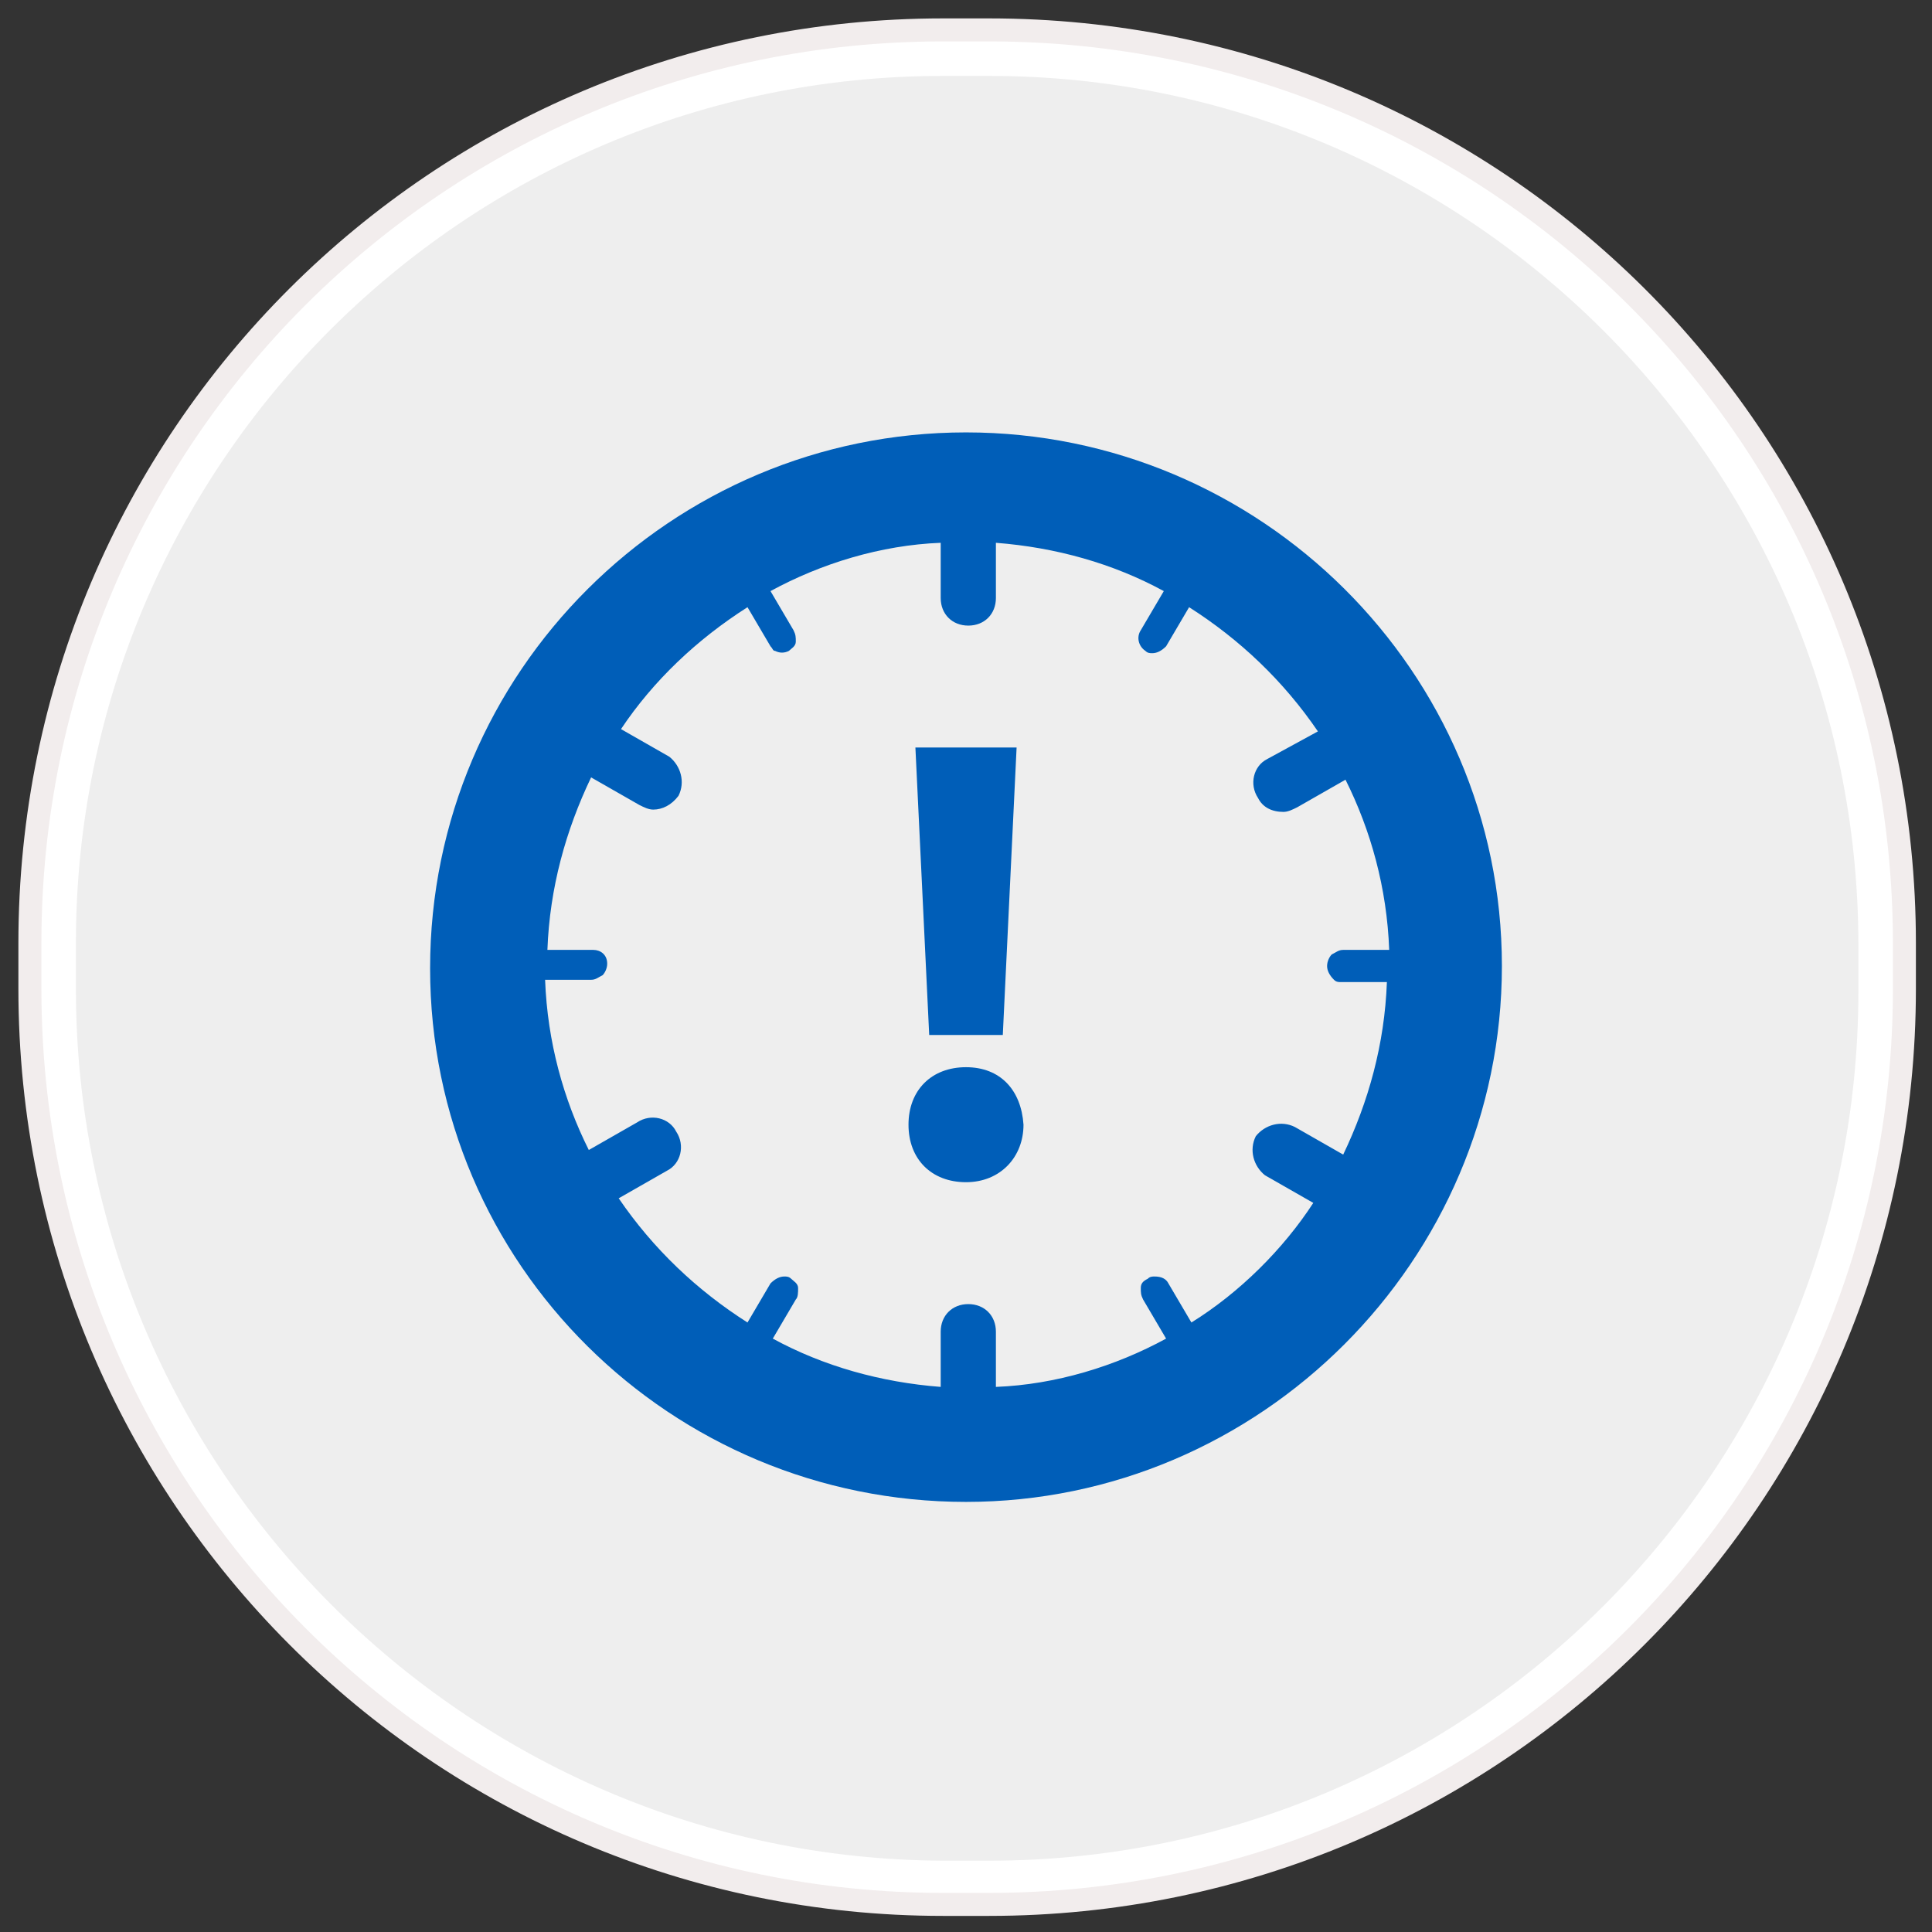
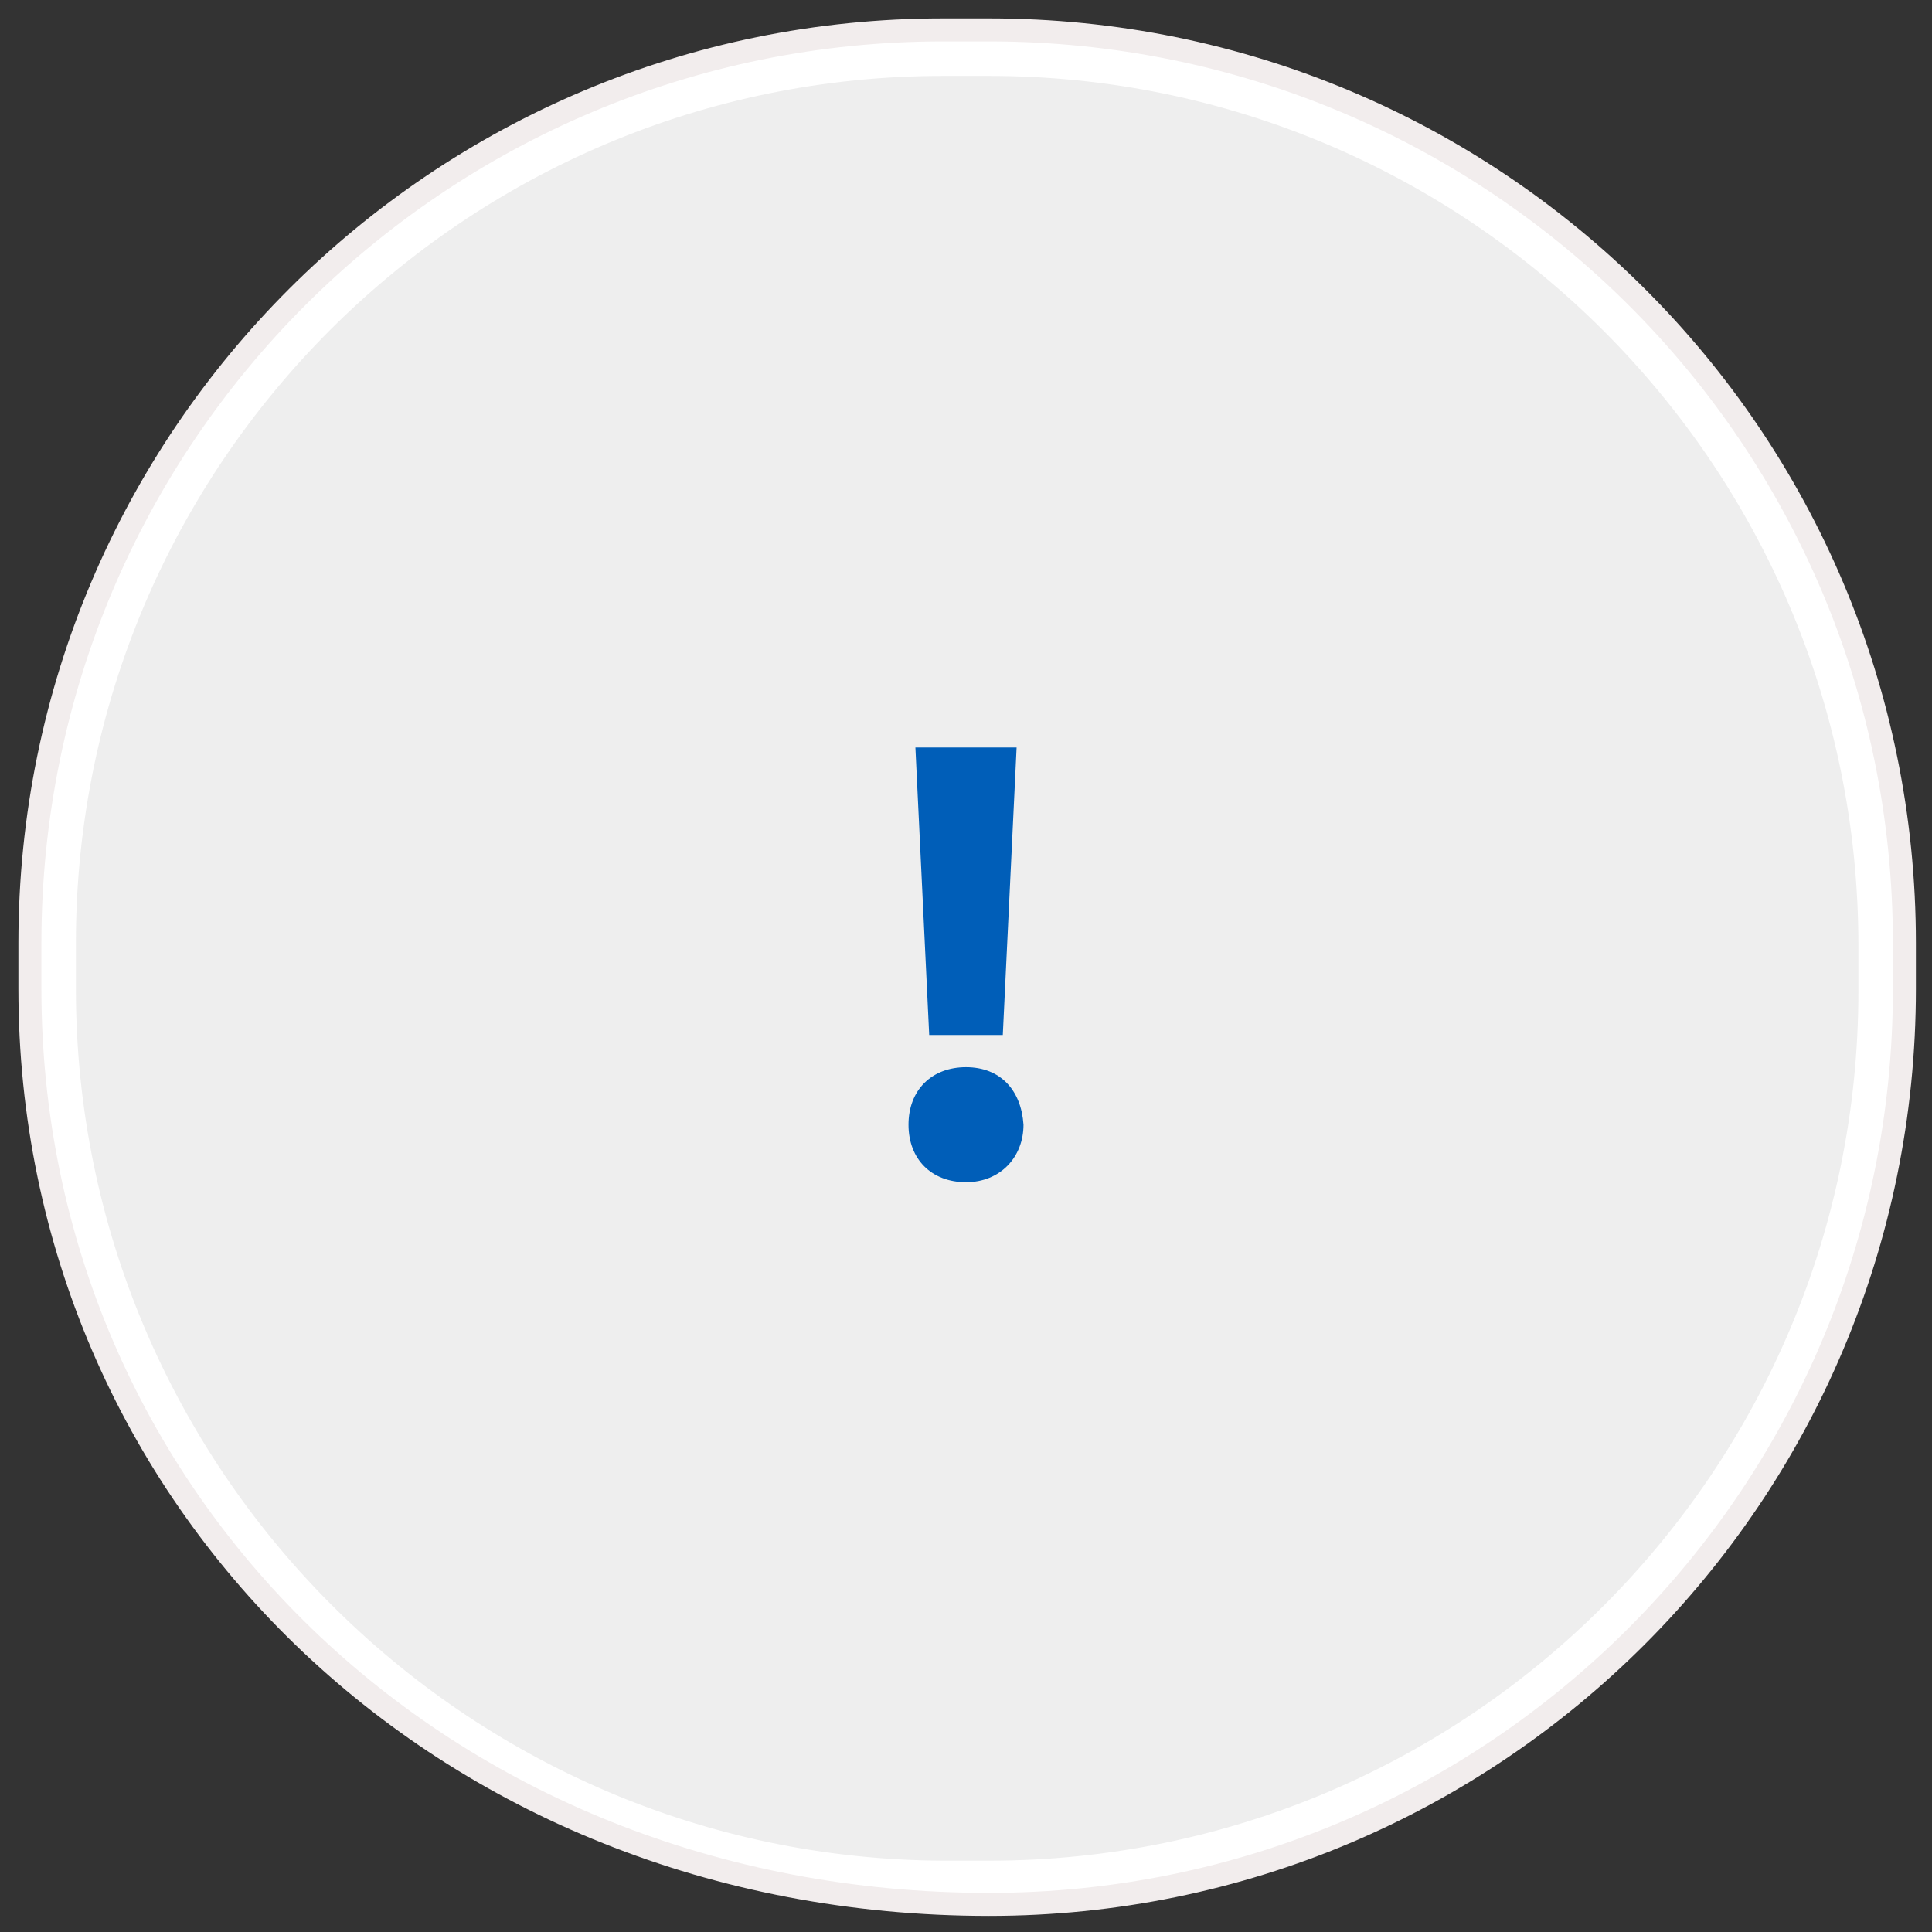
<svg xmlns="http://www.w3.org/2000/svg" xmlns:ns1="http://www.bohemiancoding.com/sketch/ns" version="1.1" id="Layer_1" x="0px" y="0px" viewBox="0 0 84 84" style="enable-background:new 0 0 84 84;" xml:space="preserve">
  <rect x="0" y="0" width="84" height="84" fill="#333333" stroke="none" />
  <style type="text/css">
	.st0{fill:#EEEEEE;}
	.st1{fill:#FFFFFF;}
	.st2{fill:none;stroke:#F2EDED;}
	.st3{fill:#005EB8;}
</style>
  <g ns1:type="MSShapeGroup">
    <g id="path-1">
      <path class="st0" d="M41,81.8C19.6,81.8,2.3,64.4,2.3,43v-2C2.3,19.6,19.6,2.3,41,2.3h2c21.4,0,38.8,17.4,38.8,38.8v2    c0,21.4-17.4,38.8-38.8,38.8H41z" />
      <path class="st1" d="M43,3.3c20.8,0,37.8,16.9,37.8,37.8v2c0,20.8-16.9,37.8-37.8,37.8h-2C20.2,80.8,3.3,63.8,3.3,43v-2    C3.3,20.2,20.2,3.3,41,3.3H43 M43,1.3h-2C19.1,1.3,1.3,19,1.3,41v2c0,22,17.8,39.8,39.8,39.8h2C65,82.8,82.8,65,82.8,43v-2    C82.8,19,65,1.3,43,1.3L43,1.3z" />
    </g>
  </g>
  <g>
-     <path id="path-1_1_" class="st2" d="M41,1.3h2C65,1.3,82.8,19,82.8,41v2C82.8,65,65,82.8,43,82.8h-2C19.1,82.8,1.3,65,1.3,43v-2   C1.3,19,19.1,1.3,41,1.3z" />
+     <path id="path-1_1_" class="st2" d="M41,1.3h2C65,1.3,82.8,19,82.8,41v2C82.8,65,65,82.8,43,82.8C19.1,82.8,1.3,65,1.3,43v-2   C1.3,19,19.1,1.3,41,1.3z" />
  </g>
  <g>
-     <path class="st3" d="M42,18.8c-12.8,0-23.3,10.4-23.3,23.3S29.2,65.3,42,65.3S65.3,54.8,65.3,42S54.8,18.8,42,18.8L42,18.8z    M51.8,57.5l-1-1.7c-0.1-0.2-0.3-0.3-0.6-0.3c-0.1,0-0.2,0-0.3,0.1c-0.2,0.1-0.3,0.2-0.3,0.4c0,0.2,0,0.3,0.1,0.5l1,1.7   c-2.2,1.2-4.8,2-7.4,2.1v-2.4c0-0.7-0.5-1.2-1.2-1.2c-0.7,0-1.2,0.5-1.2,1.2v2.4c-2.6-0.2-5.1-0.9-7.3-2.1l1-1.7   c0.1-0.1,0.1-0.3,0.1-0.5c0-0.2-0.2-0.3-0.3-0.4c-0.1-0.1-0.2-0.1-0.3-0.1c-0.2,0-0.4,0.1-0.6,0.3l-1,1.7c-2.2-1.4-4.1-3.2-5.6-5.4   l2.1-1.2c0.6-0.3,0.8-1.1,0.4-1.7c-0.3-0.6-1.1-0.8-1.7-0.4l-2.1,1.2c-1.1-2.2-1.8-4.7-1.9-7.4l2,0c0.2,0,0.3-0.1,0.5-0.2   c0.1-0.1,0.2-0.3,0.2-0.5c0-0.4-0.3-0.6-0.6-0.6l-2,0c0.1-2.7,0.8-5.2,1.9-7.5l2.1,1.2c0.2,0.1,0.4,0.2,0.6,0.2   c0.4,0,0.8-0.2,1.1-0.6c0.3-0.6,0.1-1.3-0.4-1.7l-2.1-1.2c1.4-2.1,3.3-3.9,5.5-5.3l1,1.7c0.1,0.1,0.1,0.2,0.2,0.2   c0.2,0.1,0.4,0.1,0.6,0c0.1-0.1,0.3-0.2,0.3-0.4c0-0.2,0-0.3-0.1-0.5l-1-1.7c2.2-1.2,4.8-2,7.4-2.1v2.4c0,0.7,0.5,1.2,1.2,1.2   c0.7,0,1.2-0.5,1.2-1.2v-2.4c2.6,0.2,5.1,0.9,7.3,2.1l-1,1.7c-0.2,0.3-0.1,0.7,0.2,0.9c0.1,0.1,0.2,0.1,0.3,0.1   c0.2,0,0.4-0.1,0.6-0.3l1-1.7c2.2,1.4,4.1,3.2,5.6,5.4L55.1,33c-0.6,0.3-0.8,1.1-0.4,1.7c0.2,0.4,0.6,0.6,1.1,0.6   c0.2,0,0.4-0.1,0.6-0.2l2.1-1.2c1.1,2.2,1.8,4.7,1.9,7.4l-2,0c-0.2,0-0.3,0.1-0.5,0.2c-0.1,0.1-0.2,0.3-0.2,0.5   c0,0.2,0.1,0.4,0.3,0.6c0.1,0.1,0.2,0.1,0.3,0.1h0l2,0c-0.1,2.7-0.8,5.2-1.9,7.5l-2.1-1.2c-0.6-0.3-1.3-0.1-1.7,0.4   c-0.3,0.6-0.1,1.3,0.4,1.7l2.1,1.2C55.8,54.3,53.9,56.2,51.8,57.5L51.8,57.5z" />
-   </g>
+     </g>
  <g>
    <path class="st3" d="M39.5,48.9c0-1.5,1-2.5,2.5-2.5c1.5,0,2.4,1,2.5,2.5c0,1.4-1,2.5-2.5,2.5S39.5,50.4,39.5,48.9z M40.4,45   l-0.6-12.5h4.4L43.6,45H40.4z" />
  </g>
</svg>